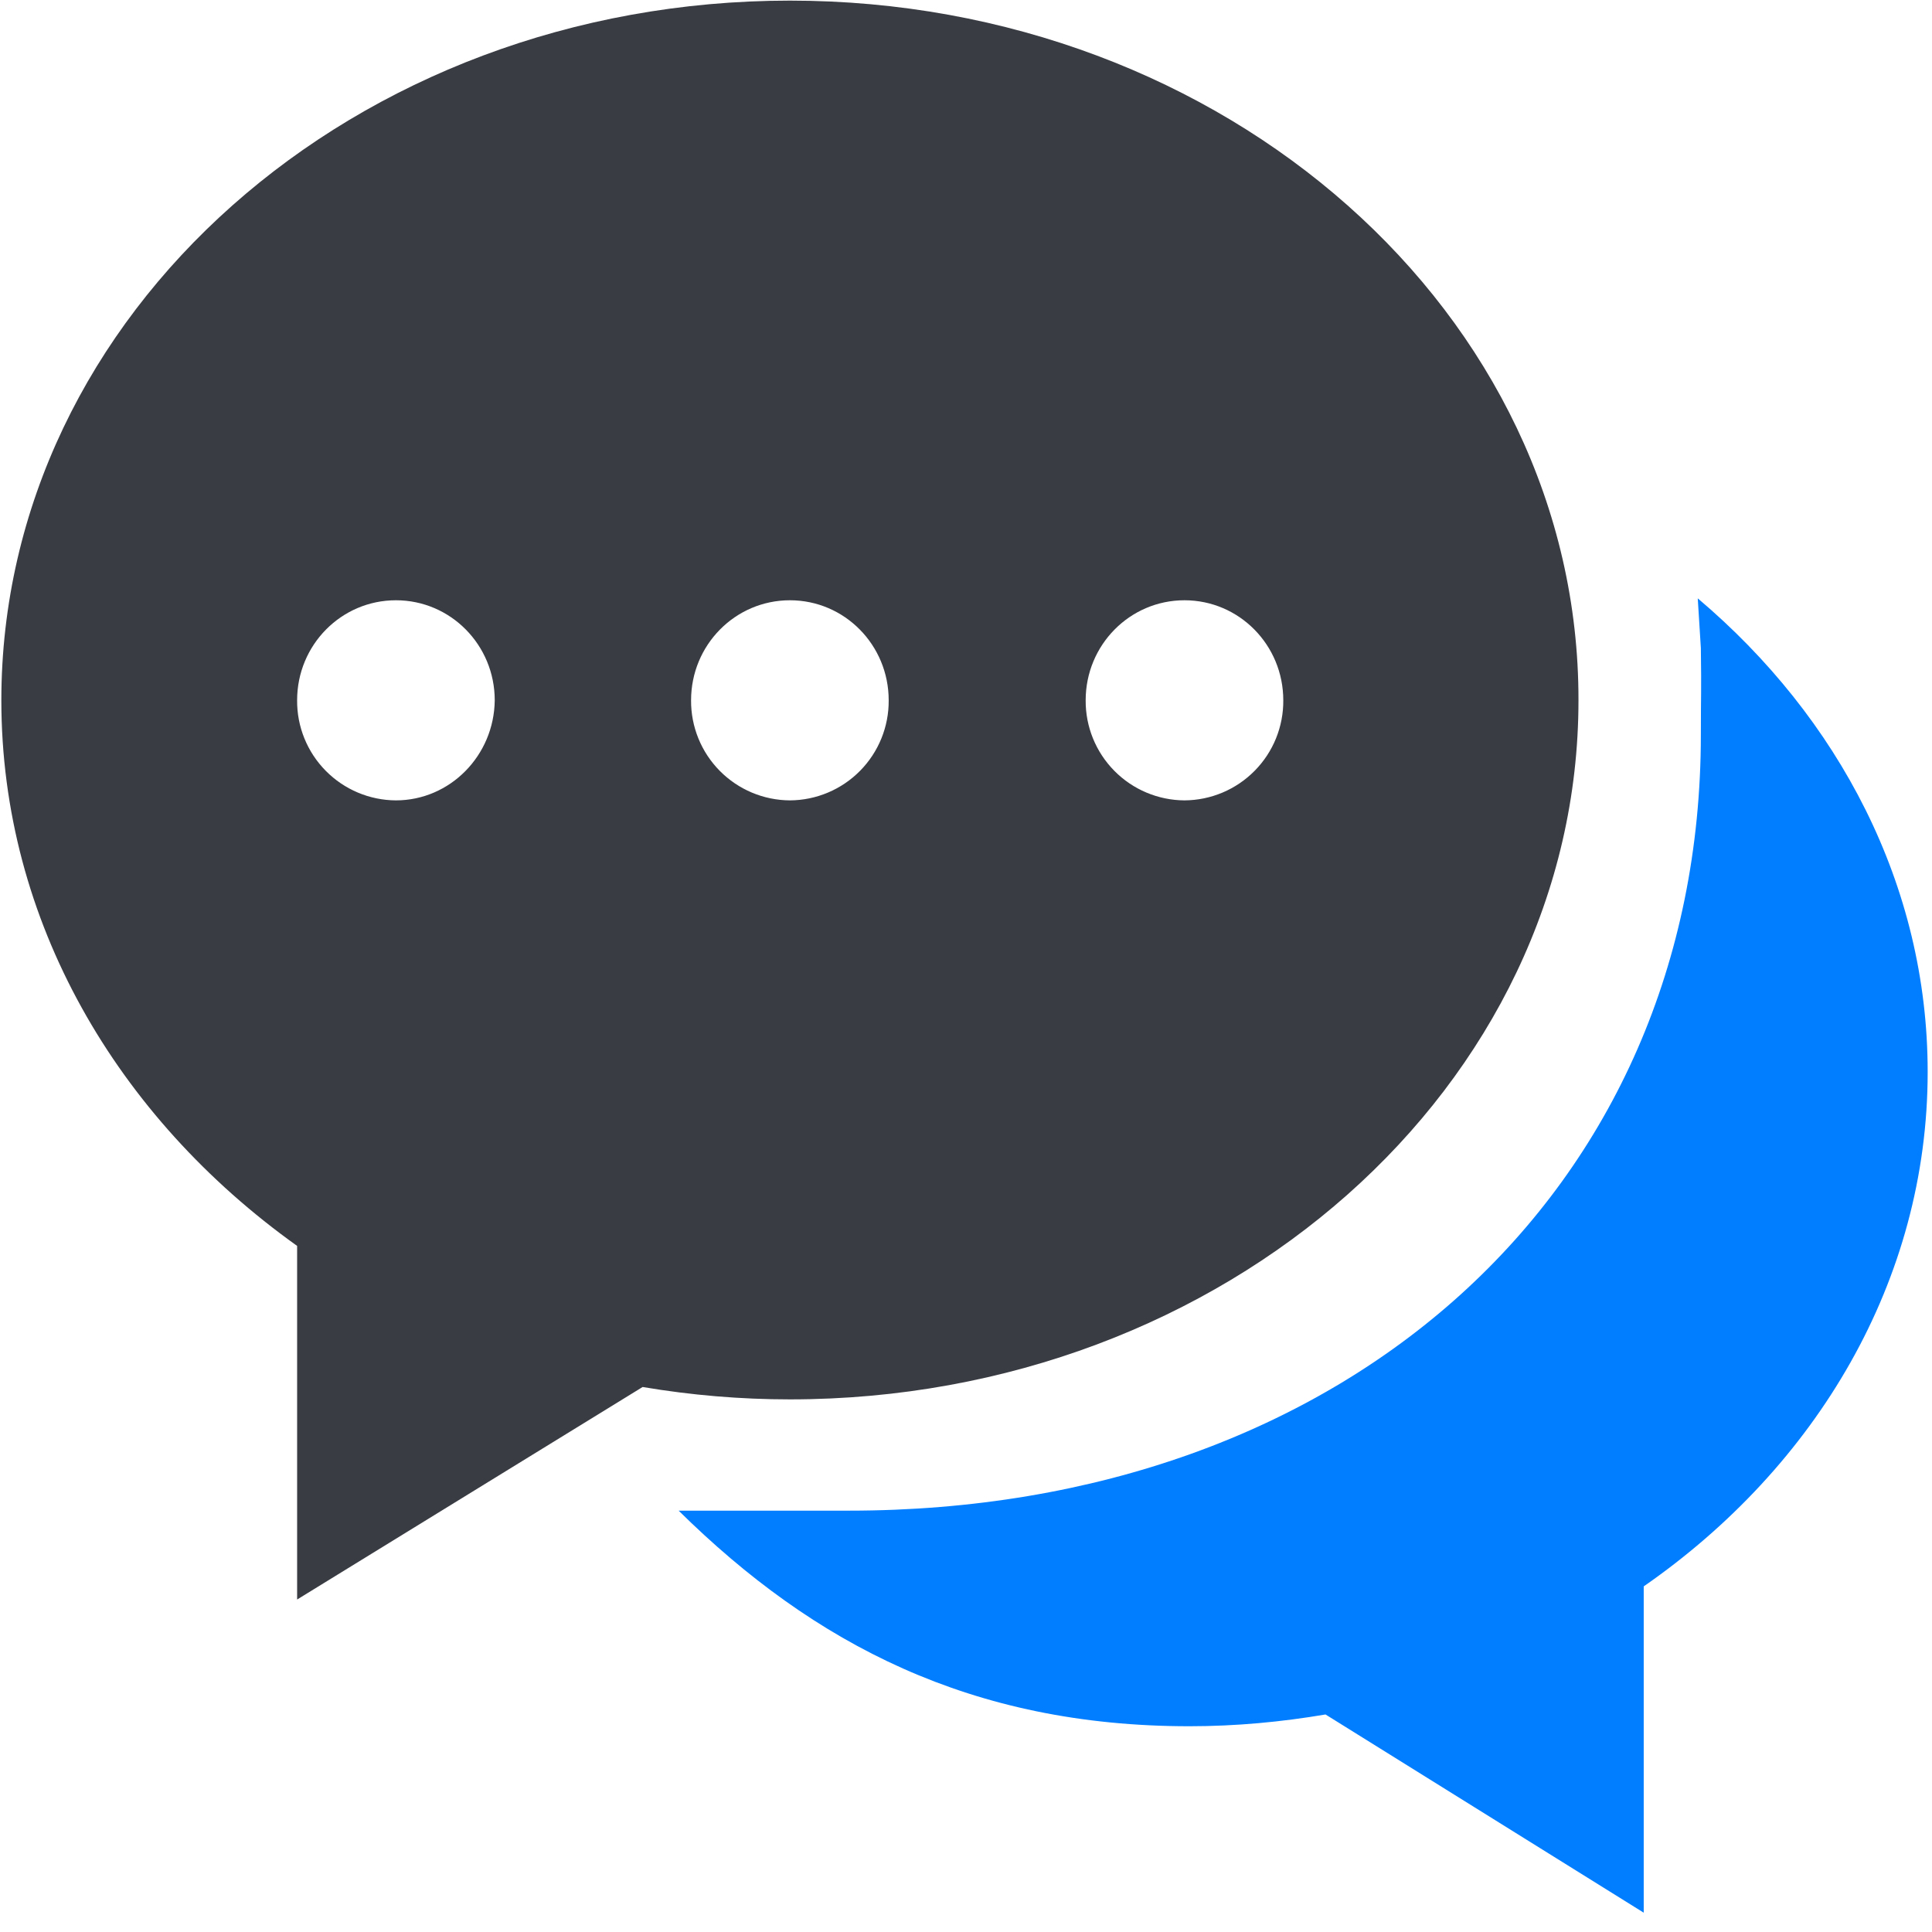
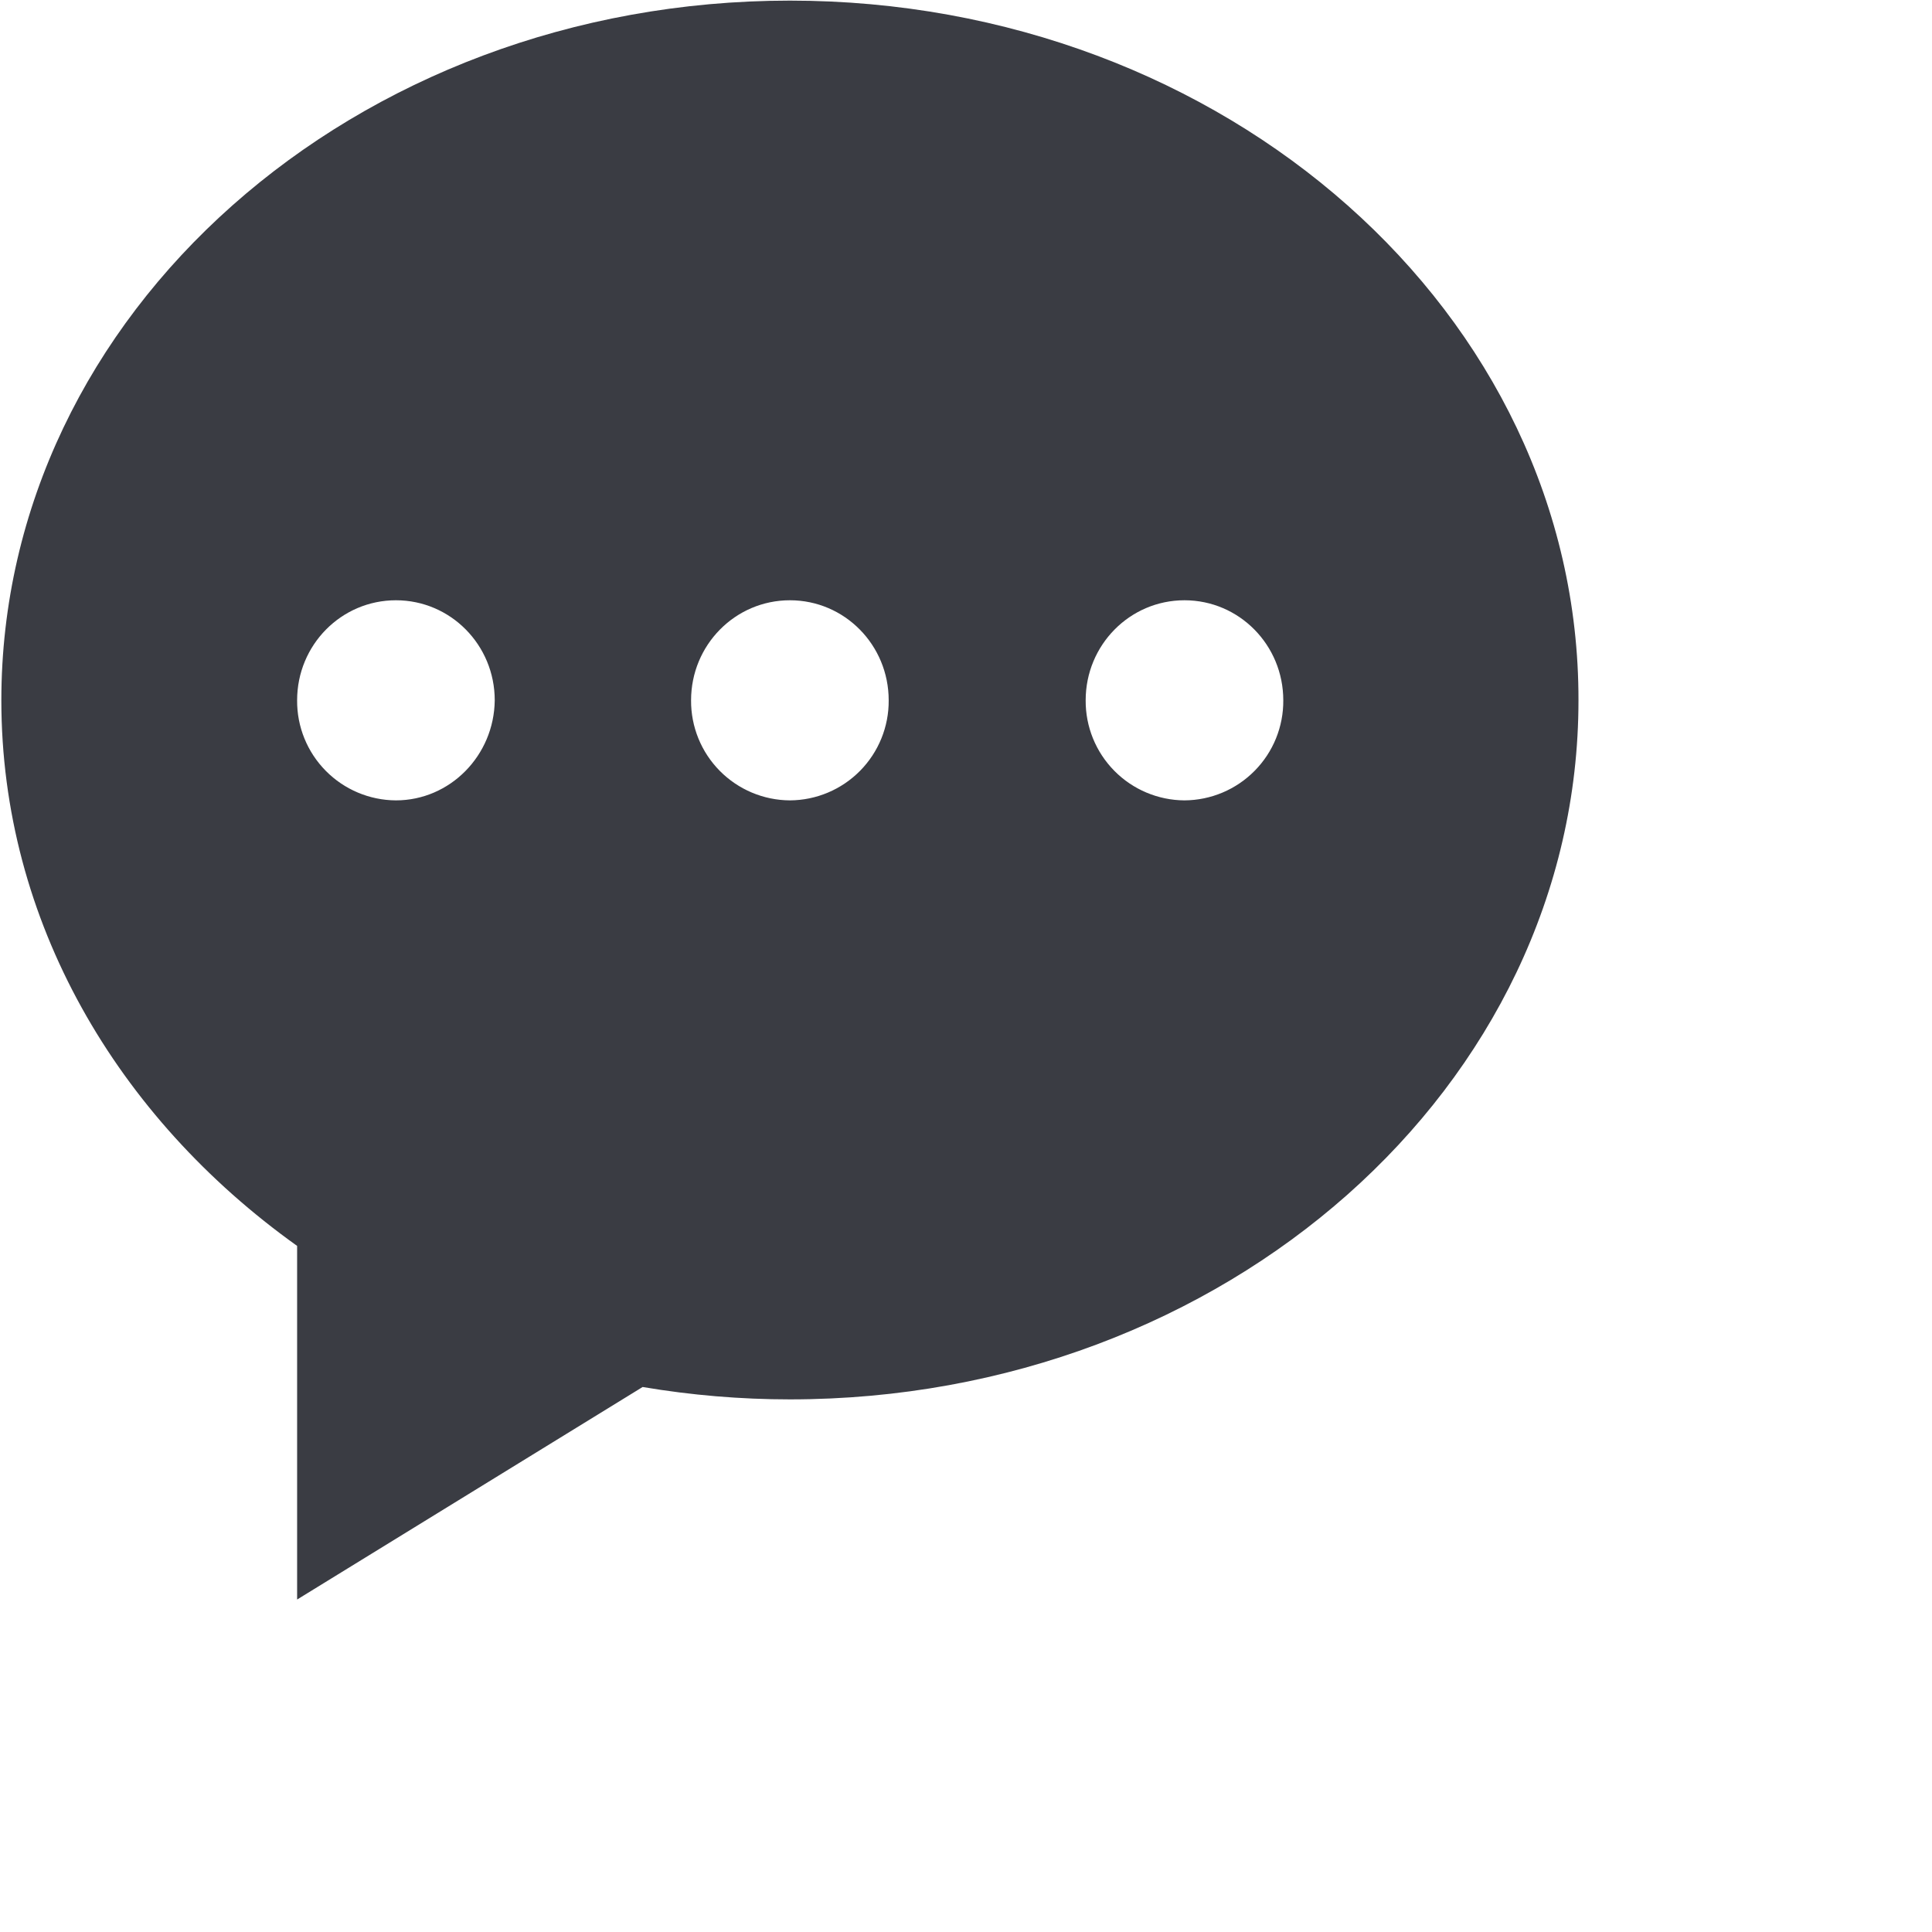
<svg xmlns="http://www.w3.org/2000/svg" width="66px" height="66px" viewBox="0 0 66 66" version="1.1">
  <title>隐私社交</title>
  <g id="页面-1" stroke="none" stroke-width="1" fill="none" fill-rule="evenodd">
    <g id="官网-子产品-星域通道" transform="translate(-486, -2974)" fill-rule="nonzero">
      <g id="隐私社交" transform="translate(486, 2974)">
        <path d="M26.985,0.021 C41.864,0.021 53.944,10.72 53.923,23.924 C53.923,37.106 41.864,47.805 26.985,47.805 C25.299,47.805 23.616,47.663 21.953,47.382 L21.953,47.382 L10.15,54.642 L10.15,42.562 C3.994,38.168 0.046,31.462 0.046,23.924 C0.046,10.72 12.104,0.021 26.985,0.021 Z M13.526,20.506 C11.657,20.506 10.15,22.034 10.15,23.924 C10.143,24.825 10.495,25.691 11.128,26.332 C11.761,26.974 12.623,27.337 13.524,27.342 L13.524,27.342 C15.372,27.342 16.88,25.813 16.901,23.924 C16.901,22.034 15.393,20.506 13.526,20.506 Z M26.985,20.506 C25.116,20.506 23.608,22.034 23.608,23.924 C23.602,24.825 23.954,25.692 24.588,26.333 C25.221,26.974 26.083,27.337 26.985,27.342 C27.886,27.337 28.748,26.974 29.381,26.332 C30.014,25.691 30.366,24.825 30.359,23.924 C30.359,22.034 28.852,20.506 26.985,20.506 Z M40.464,20.506 C38.596,20.506 37.088,22.034 37.088,23.924 C37.082,24.825 37.434,25.691 38.067,26.332 C38.7,26.974 39.562,27.337 40.463,27.342 L40.463,27.342 C41.365,27.337 42.227,26.974 42.86,26.332 C43.494,25.691 43.846,24.825 43.839,23.924 C43.839,22.034 42.332,20.506 40.464,20.506 Z" id="形状结合" fill="#3A3C43" />
-         <path d="M57.998,20.443 L58.104,22.142 C58.126,23.754 58.104,23.606 58.104,25.091 C58.104,40.757 45.92,51.606 29.001,51.606 L23.183,51.606 C27.812,56.17 33.182,58.971 40.633,58.971 C42.226,58.971 43.777,58.824 45.282,58.569 L56.152,65.34 L56.152,54.193 C62.053,50.096 65.852,43.75 65.852,36.617 C65.852,30.248 62.818,24.516 57.998,20.441 L57.998,20.443 Z" id="路径" fill="#007EFF" />
      </g>
    </g>
  </g>
</svg>